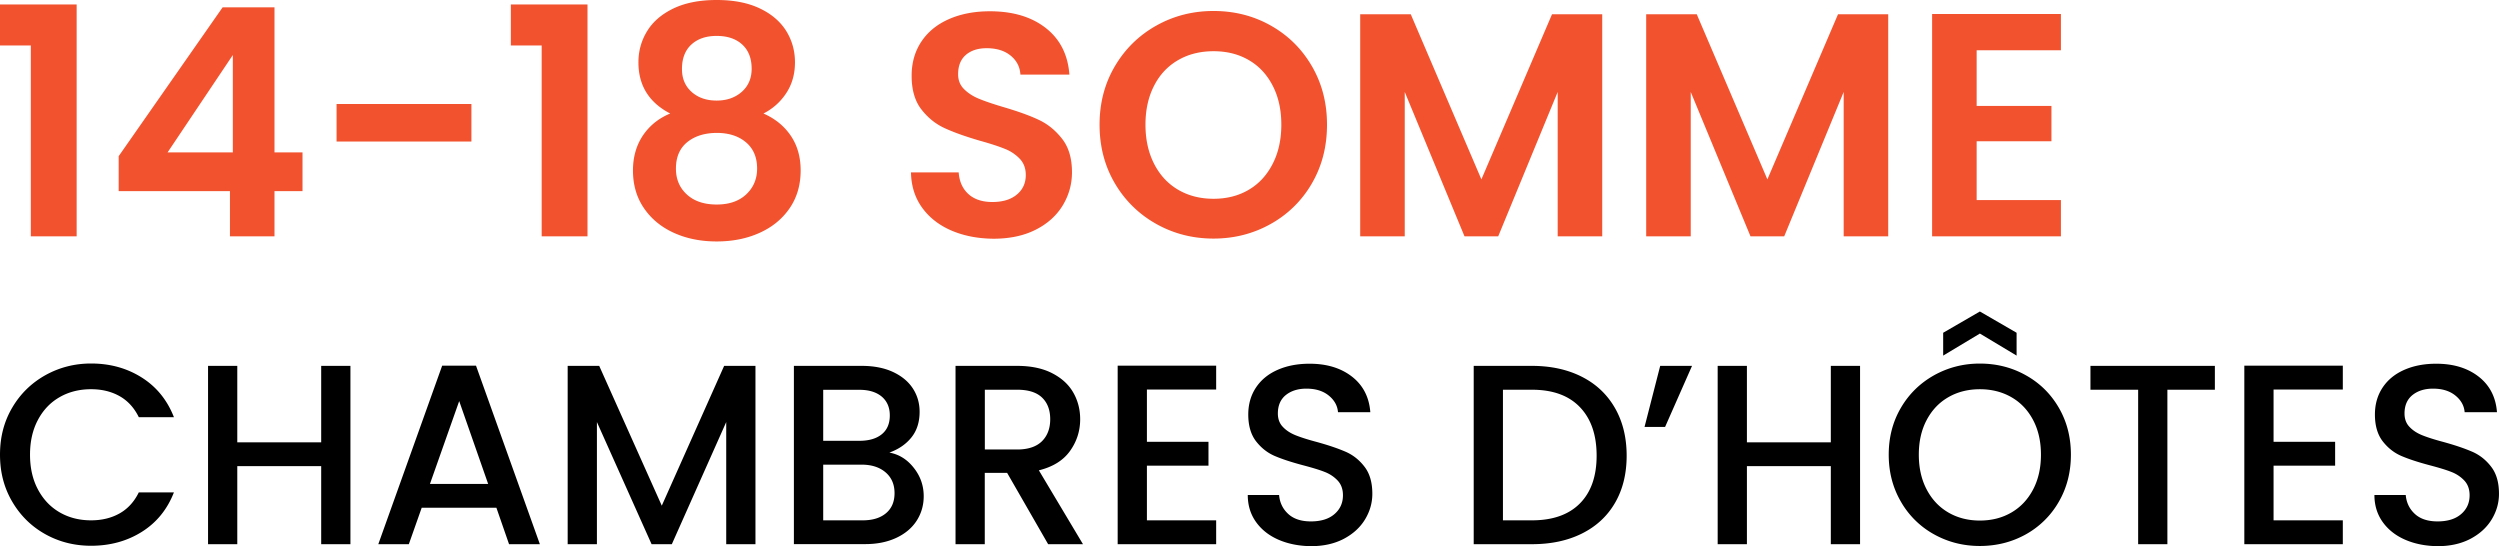
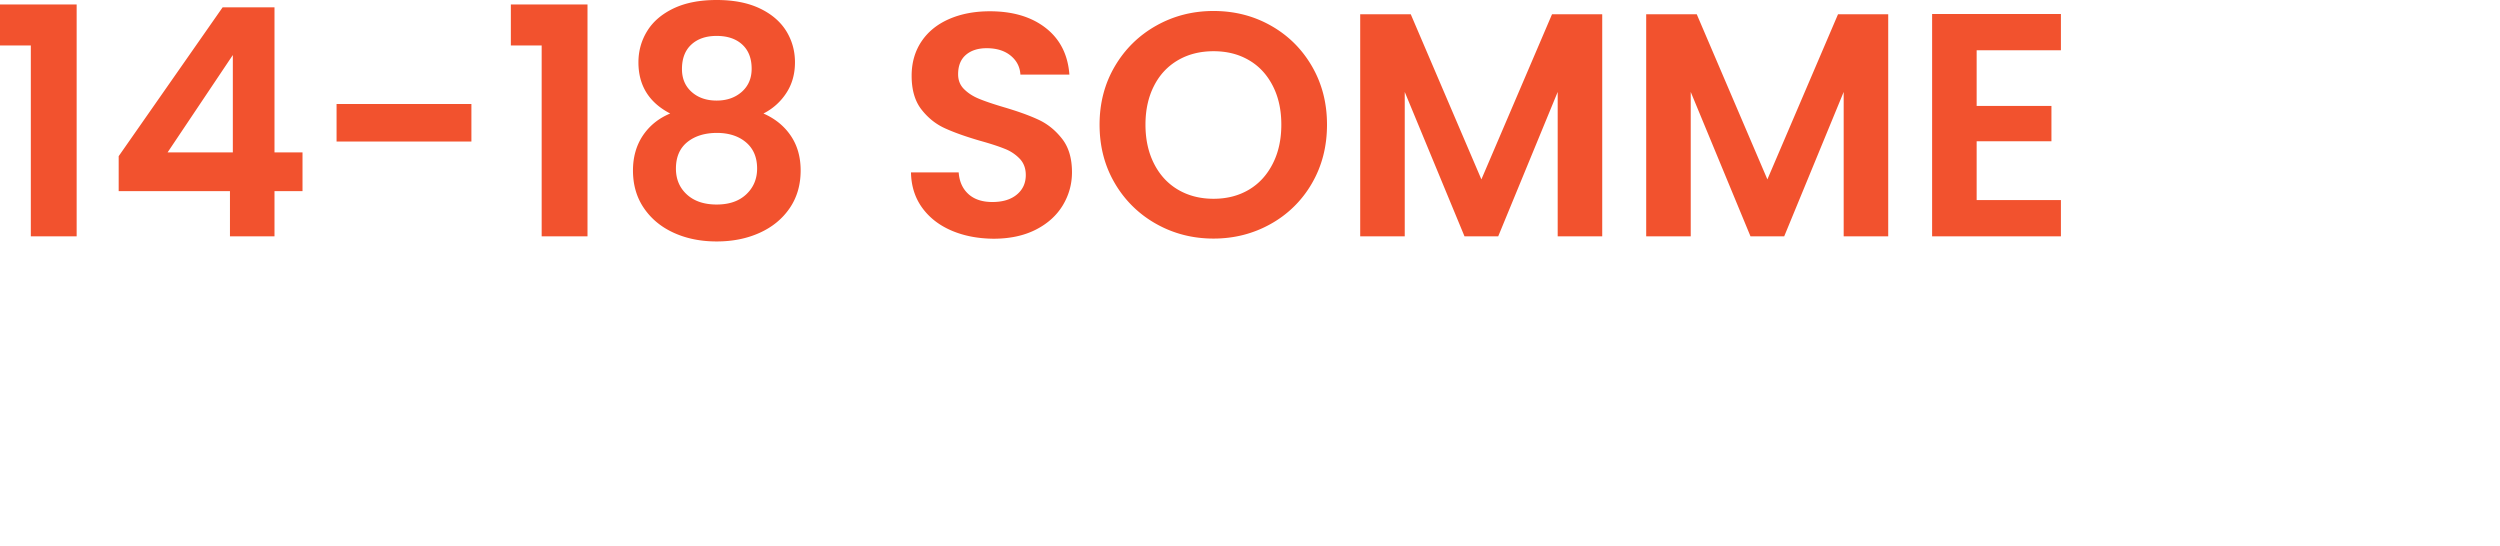
<svg xmlns="http://www.w3.org/2000/svg" version="1.1" id="Laag_1" x="0" y="0" viewBox="0 0 348 76" xml:space="preserve">
  <style>.st0{fill:#f2522e}.st1{fill:#000000}</style>
  <path class="st0" d="M0 6.33V.62h10.67V32.9H4.29V6.33H0zM16.52 26.61v-4.87L30.99 1.02h7.22v20.19h3.9v5.4h-3.9v6.29h-6.2v-6.29H16.52zM32.41 7.66l-9.08 13.55h9.08V7.66zM65.62 14.48v5.22H46.85v-5.22h18.77zM71.11 6.33V.62h10.67V32.9H75.4V6.33h-4.29zM88.87 8.68c0-1.59.41-3.05 1.22-4.36.81-1.32 2.03-2.36 3.67-3.15C95.4.39 97.4 0 99.76 0s4.36.39 6 1.17c1.64.78 2.86 1.83 3.68 3.14.81 1.31 1.22 2.77 1.22 4.36 0 1.62-.4 3.05-1.2 4.27a8.159 8.159 0 0 1-3.19 2.86c1.62.71 2.89 1.74 3.81 3.1.92 1.36 1.37 2.97 1.37 4.83 0 2.01-.51 3.76-1.53 5.25-1.02 1.49-2.41 2.63-4.18 3.43-1.77.8-3.76 1.2-5.98 1.2-2.21 0-4.2-.4-5.96-1.2-1.76-.8-3.14-1.94-4.16-3.43-1.02-1.49-1.53-3.24-1.53-5.25 0-1.86.46-3.48 1.37-4.85.92-1.37 2.18-2.4 3.81-3.08-2.95-1.53-4.42-3.9-4.42-7.12zm6.79 11.11c-1.05.86-1.57 2.08-1.57 3.68 0 1.48.51 2.68 1.53 3.61 1.02.93 2.4 1.39 4.14 1.39 1.74 0 3.11-.47 4.12-1.42 1-.94 1.51-2.14 1.51-3.59 0-1.56-.52-2.78-1.55-3.65-1.03-.87-2.39-1.31-4.07-1.31-1.69.01-3.06.44-4.11 1.29zm7.66-13.59c-.87-.8-2.06-1.2-3.56-1.2-1.48 0-2.65.4-3.52 1.2-.87.8-1.31 1.93-1.31 3.41 0 1.33.45 2.39 1.35 3.19.9.8 2.06 1.2 3.48 1.2s2.58-.41 3.5-1.22c.91-.81 1.37-1.88 1.37-3.21 0-1.45-.44-2.57-1.31-3.37zM132.46 32.1c-1.73-.74-3.09-1.8-4.1-3.19-1-1.39-1.52-3.03-1.55-4.91h6.64c.09 1.27.54 2.27 1.35 3.01.81.74 1.93 1.11 3.34 1.11 1.45 0 2.58-.35 3.41-1.04.83-.69 1.24-1.6 1.24-2.72 0-.91-.28-1.67-.84-2.26a5.758 5.758 0 0 0-2.1-1.39c-.84-.34-2-.72-3.48-1.13-2.01-.59-3.64-1.17-4.89-1.75-1.26-.58-2.33-1.45-3.23-2.61-.9-1.17-1.35-2.72-1.35-4.67 0-1.83.46-3.42 1.37-4.78.91-1.36 2.2-2.4 3.85-3.12 1.65-.72 3.54-1.08 5.67-1.08 3.19 0 5.78.77 7.77 2.32s3.09 3.71 3.3 6.49h-6.82c-.06-1.06-.51-1.94-1.35-2.63-.84-.69-1.96-1.04-3.34-1.04-1.21 0-2.18.31-2.9.93-.72.62-1.08 1.52-1.08 2.7 0 .83.27 1.51.82 2.06.55.55 1.22.99 2.04 1.33.81.34 1.95.73 3.43 1.17 2.01.59 3.65 1.18 4.91 1.77 1.27.59 2.36 1.48 3.28 2.66.92 1.18 1.37 2.73 1.37 4.65 0 1.65-.43 3.19-1.28 4.6-.86 1.42-2.11 2.55-3.76 3.39-1.65.84-3.62 1.26-5.89 1.26-2.16-.02-4.1-.39-5.83-1.13zM160.95 31.17a15.239 15.239 0 0 1-5.76-5.65c-1.42-2.41-2.13-5.13-2.13-8.17 0-3.01.71-5.72 2.13-8.13 1.42-2.41 3.34-4.29 5.76-5.65 2.42-1.36 5.08-2.04 7.97-2.04 2.92 0 5.59.68 7.99 2.04 2.41 1.36 4.31 3.24 5.71 5.65 1.4 2.41 2.1 5.11 2.1 8.13 0 3.04-.7 5.76-2.1 8.17a15.02 15.02 0 0 1-5.73 5.65c-2.42 1.36-5.08 2.04-7.97 2.04-2.89 0-5.55-.68-7.97-2.04zm12.89-4.76c1.42-.84 2.52-2.04 3.32-3.61.8-1.56 1.2-3.38 1.2-5.45 0-2.07-.4-3.87-1.2-5.42-.8-1.55-1.9-2.74-3.32-3.56-1.42-.83-3.05-1.24-4.91-1.24-1.86 0-3.51.41-4.94 1.24-1.43.83-2.55 2.01-3.34 3.56-.8 1.55-1.2 3.36-1.2 5.42 0 2.07.4 3.88 1.2 5.45.8 1.57 1.91 2.77 3.34 3.61 1.43.84 3.08 1.26 4.94 1.26 1.85 0 3.49-.42 4.91-1.26zM223.03 1.99V32.9h-6.2V12.8l-8.28 20.1h-4.69l-8.32-20.1v20.1h-6.2V1.99h7.04l9.83 22.98 9.83-22.98h6.99zM262.84 1.99V32.9h-6.2V12.8l-8.28 20.1h-4.69l-8.32-20.1v20.1h-6.2V1.99h7.04l9.83 22.98 9.83-22.98h6.99zM275.15 7v7.75h10.41v4.91h-10.41v8.19h11.73v5.05h-17.93V1.95h17.93V7h-11.73z" />
  <g>
-     <path class="st1" d="M1.7 56.75c1.13-1.93 2.67-3.43 4.61-4.52 1.94-1.08 4.06-1.63 6.37-1.63 2.64 0 4.99.65 7.05 1.95 2.06 1.3 3.55 3.14 4.48 5.52h-4.89c-.64-1.31-1.54-2.29-2.68-2.93-1.14-.64-2.46-.96-3.96-.96-1.64 0-3.11.37-4.39 1.11-1.29.74-2.29 1.8-3.02 3.18-.73 1.38-1.09 2.99-1.09 4.82s.36 3.44 1.09 4.82C6 69.49 7 70.56 8.29 71.31s2.75 1.12 4.39 1.12c1.5 0 2.82-.32 3.96-.96 1.14-.64 2.04-1.62 2.68-2.93h4.89c-.93 2.38-2.42 4.21-4.48 5.5-2.06 1.29-4.41 1.93-7.05 1.93-2.33 0-4.46-.54-6.39-1.62-1.93-1.08-3.46-2.59-4.59-4.52C.56 67.89 0 65.72 0 63.29c0-2.43.56-4.61 1.7-6.54zM48.78 50.93v24.82h-4.07V64.89H33.03v10.86h-4.07V50.93h4.07v10.64h11.68V50.93h4.07zM69.1 70.68H58.7l-1.79 5.07h-4.25l8.89-24.85h4.71l8.89 24.85h-4.29l-1.76-5.07zm-1.15-3.32-4.03-11.53-4.07 11.53h8.1zM105.16 50.93v24.82h-4.07v-17l-7.57 17H90.7l-7.61-17v17h-4.07V50.93h4.39l8.71 19.46 8.68-19.46h4.36zM127.19 65.11c.93 1.17 1.39 2.49 1.39 3.96 0 1.26-.33 2.4-.98 3.41-.65 1.01-1.6 1.81-2.84 2.39-1.24.58-2.68.87-4.32.87h-9.93V50.93h9.46c1.69 0 3.14.29 4.36.86 1.21.57 2.13 1.34 2.75 2.3.62.96.93 2.04.93 3.23 0 1.43-.38 2.62-1.14 3.57-.76.95-1.79 1.65-3.07 2.11 1.33.24 2.47.94 3.39 2.11zm-12.6-3.75h5.03c1.33 0 2.37-.3 3.12-.91.75-.61 1.12-1.48 1.12-2.62 0-1.12-.38-1.99-1.12-2.62-.75-.63-1.79-.95-3.12-.95h-5.03v7.1zm8.75 10.07c.79-.67 1.18-1.59 1.18-2.79 0-1.21-.42-2.18-1.25-2.89-.83-.71-1.94-1.07-3.32-1.07h-5.36v7.75h5.5c1.38 0 2.46-.33 3.25-1zM145.9 75.75l-5.71-9.93h-3.11v9.93h-4.07V50.93h8.57c1.9 0 3.52.33 4.84 1 1.32.67 2.31 1.56 2.96 2.68.65 1.12.98 2.37.98 3.75 0 1.62-.47 3.09-1.41 4.41-.94 1.32-2.39 2.22-4.34 2.7l6.14 10.28h-4.85zm-8.82-13.18h4.5c1.52 0 2.67-.38 3.45-1.14.77-.76 1.16-1.79 1.16-3.07 0-1.29-.38-2.29-1.14-3.02-.76-.73-1.92-1.09-3.46-1.09h-4.5v8.32zM159.65 54.22v7.28h8.57v3.32h-8.57v7.61h9.64v3.32h-13.71V50.9h13.71v3.32h-9.64zM177.97 75.13c-1.33-.58-2.38-1.41-3.14-2.48-.76-1.07-1.14-2.32-1.14-3.75h4.36c.09 1.07.52 1.95 1.27 2.64.75.69 1.8 1.04 3.16 1.04 1.4 0 2.5-.34 3.28-1.02.79-.68 1.18-1.55 1.18-2.62 0-.83-.24-1.51-.73-2.04-.49-.52-1.09-.93-1.82-1.21-.73-.29-1.73-.59-3.02-.93-1.62-.43-2.93-.86-3.95-1.3-1.01-.44-1.87-1.12-2.59-2.05-.71-.93-1.07-2.17-1.07-3.71 0-1.43.36-2.68 1.07-3.75.71-1.07 1.71-1.89 3-2.46 1.29-.57 2.77-.86 4.46-.86 2.4 0 4.37.6 5.91 1.8 1.54 1.2 2.39 2.85 2.55 4.95h-4.5c-.07-.9-.5-1.68-1.29-2.32-.79-.64-1.82-.96-3.11-.96-1.17 0-2.12.3-2.86.89-.74.6-1.11 1.45-1.11 2.57 0 .76.23 1.39.7 1.87.46.49 1.05.87 1.77 1.16s1.69.6 2.93.93c1.64.45 2.98.91 4.02 1.36 1.04.45 1.92 1.15 2.64 2.09.73.94 1.09 2.2 1.09 3.77 0 1.26-.34 2.45-1.02 3.57-.68 1.12-1.67 2.02-2.96 2.7-1.3.68-2.83 1.02-4.59 1.02-1.66-.03-3.16-.32-4.49-.9zM220.2 52.45c1.99 1.01 3.52 2.46 4.61 4.36 1.08 1.89 1.62 4.1 1.62 6.62 0 2.52-.54 4.71-1.62 6.57-1.08 1.86-2.62 3.28-4.61 4.27-1.99.99-4.3 1.48-6.95 1.48h-8.11V50.93h8.11c2.64 0 4.96.51 6.95 1.52zm-.27 17.62c1.55-1.57 2.32-3.79 2.32-6.64 0-2.88-.77-5.13-2.32-6.75-1.55-1.62-3.77-2.43-6.68-2.43h-4.04v18.18h4.04c2.9 0 5.13-.79 6.68-2.36zM231.1 50.93h4.43l-3.75 8.5h-2.86l2.18-8.5zM258.92 50.93v24.82h-4.07V64.89h-11.68v10.86h-4.07V50.93h4.07v10.64h11.68V50.93h4.07zM269.22 74.38a11.967 11.967 0 0 1-4.61-4.54c-1.13-1.94-1.7-4.12-1.7-6.55 0-2.43.57-4.61 1.7-6.53 1.13-1.93 2.67-3.43 4.61-4.52 1.94-1.08 4.06-1.63 6.37-1.63 2.33 0 4.47.54 6.41 1.63 1.94 1.08 3.47 2.59 4.59 4.52 1.12 1.93 1.68 4.11 1.68 6.53 0 2.43-.56 4.61-1.68 6.55a11.986 11.986 0 0 1-4.59 4.54c-1.94 1.08-4.08 1.62-6.41 1.62-2.3 0-4.43-.54-6.37-1.62zm10.77-3.04c1.29-.75 2.29-1.82 3.02-3.21s1.09-3.01 1.09-4.84-.36-3.44-1.09-4.82c-.73-1.38-1.73-2.44-3.02-3.18-1.29-.74-2.75-1.11-4.39-1.11-1.64 0-3.11.37-4.39 1.11-1.29.74-2.29 1.8-3.02 3.18-.73 1.38-1.09 2.99-1.09 4.82s.36 3.45 1.09 4.84c.73 1.39 1.73 2.46 3.02 3.21s2.75 1.12 4.39 1.12c1.64 0 3.1-.37 4.39-1.12zm-4.39-24.91-5.11 3.07v-3.18l5.11-2.96 5.11 2.96v3.18l-5.11-3.07zM308.31 50.93v3.32h-6.61v21.5h-4.07v-21.5h-6.64v-3.32h17.32zM316.48 54.22v7.28h8.57v3.32h-8.57v7.61h9.64v3.32h-13.71V50.9h13.71v3.32h-9.64zM334.8 75.13c-1.33-.58-2.38-1.41-3.14-2.48-.76-1.07-1.14-2.32-1.14-3.75h4.36c.09 1.07.52 1.95 1.27 2.64.75.69 1.8 1.04 3.16 1.04 1.4 0 2.5-.34 3.28-1.02.79-.68 1.18-1.55 1.18-2.62 0-.83-.24-1.51-.73-2.04-.49-.52-1.09-.93-1.82-1.21-.73-.29-1.73-.59-3.02-.93-1.62-.43-2.93-.86-3.95-1.3-1.01-.44-1.87-1.12-2.59-2.05-.71-.93-1.07-2.17-1.07-3.71 0-1.43.36-2.68 1.07-3.75.71-1.07 1.71-1.89 3-2.46 1.29-.57 2.77-.86 4.46-.86 2.4 0 4.37.6 5.91 1.8 1.54 1.2 2.39 2.85 2.55 4.95h-4.5c-.07-.9-.5-1.68-1.29-2.32-.79-.64-1.82-.96-3.11-.96-1.17 0-2.12.3-2.86.89-.74.6-1.11 1.45-1.11 2.57 0 .76.23 1.39.7 1.87.46.49 1.05.87 1.77 1.16s1.69.6 2.93.93c1.64.45 2.98.91 4.02 1.36 1.04.45 1.92 1.15 2.64 2.09.73.94 1.09 2.2 1.09 3.77 0 1.26-.34 2.45-1.02 3.57-.68 1.12-1.67 2.02-2.96 2.7-1.3.68-2.83 1.02-4.59 1.02-1.66-.03-3.16-.32-4.49-.9z" />
-   </g>
+     </g>
</svg>